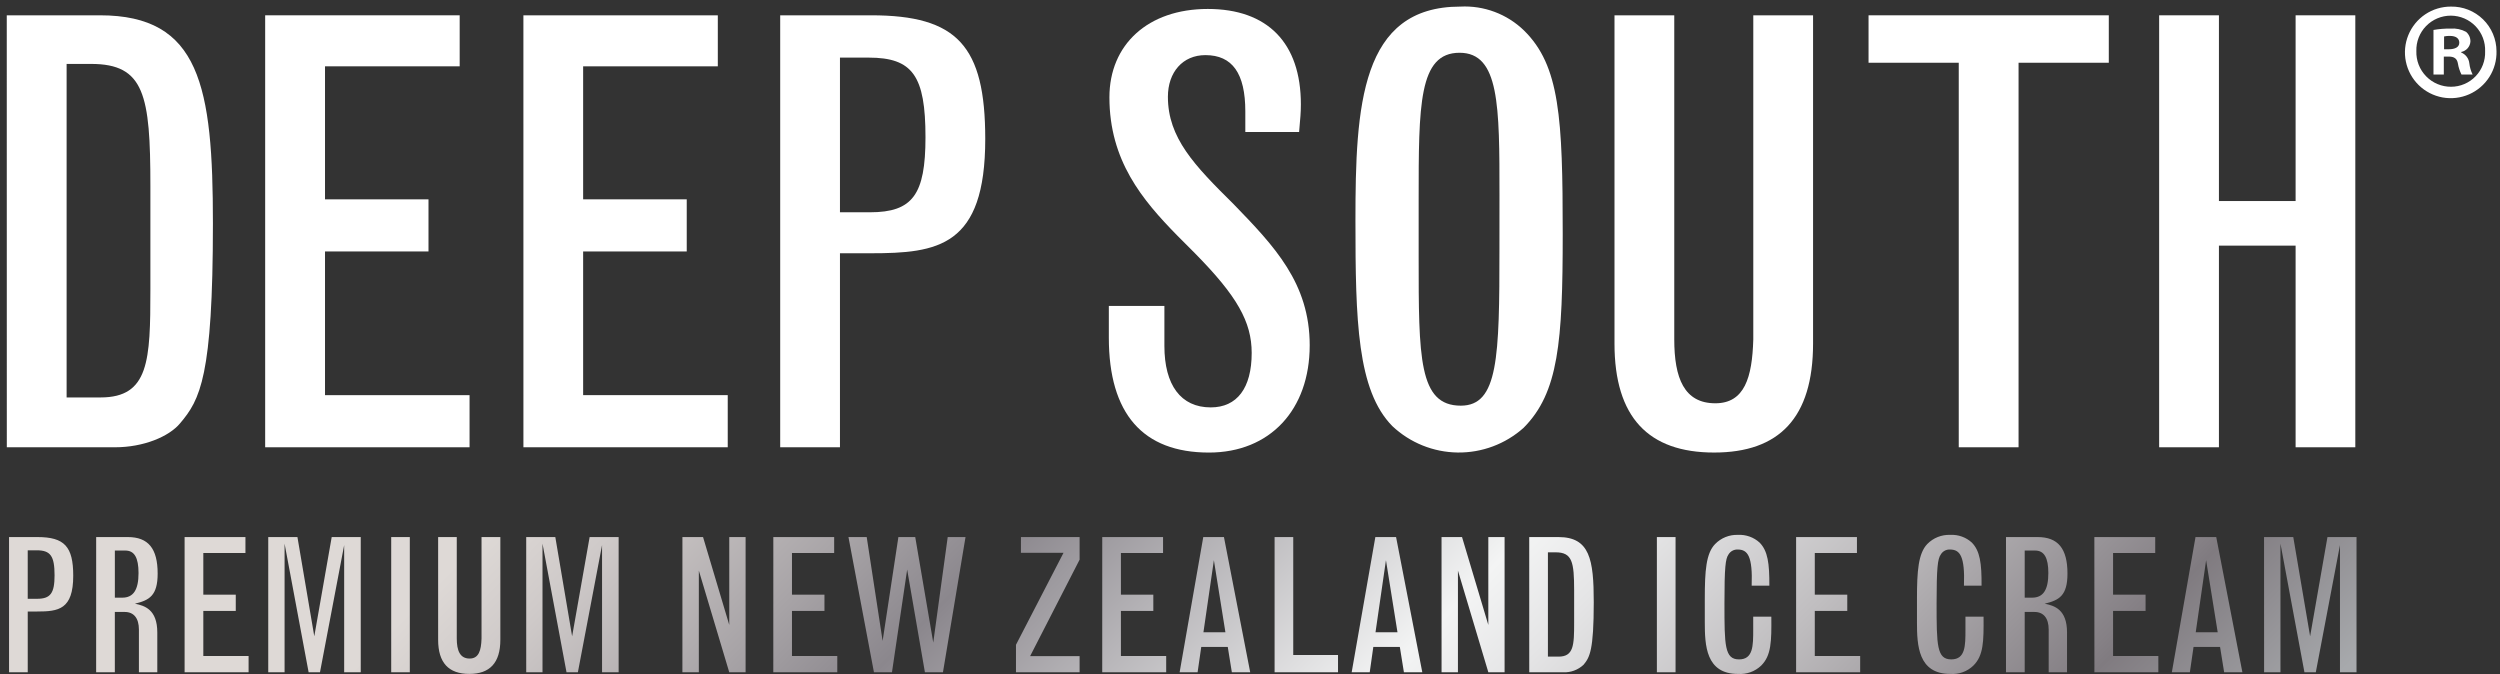
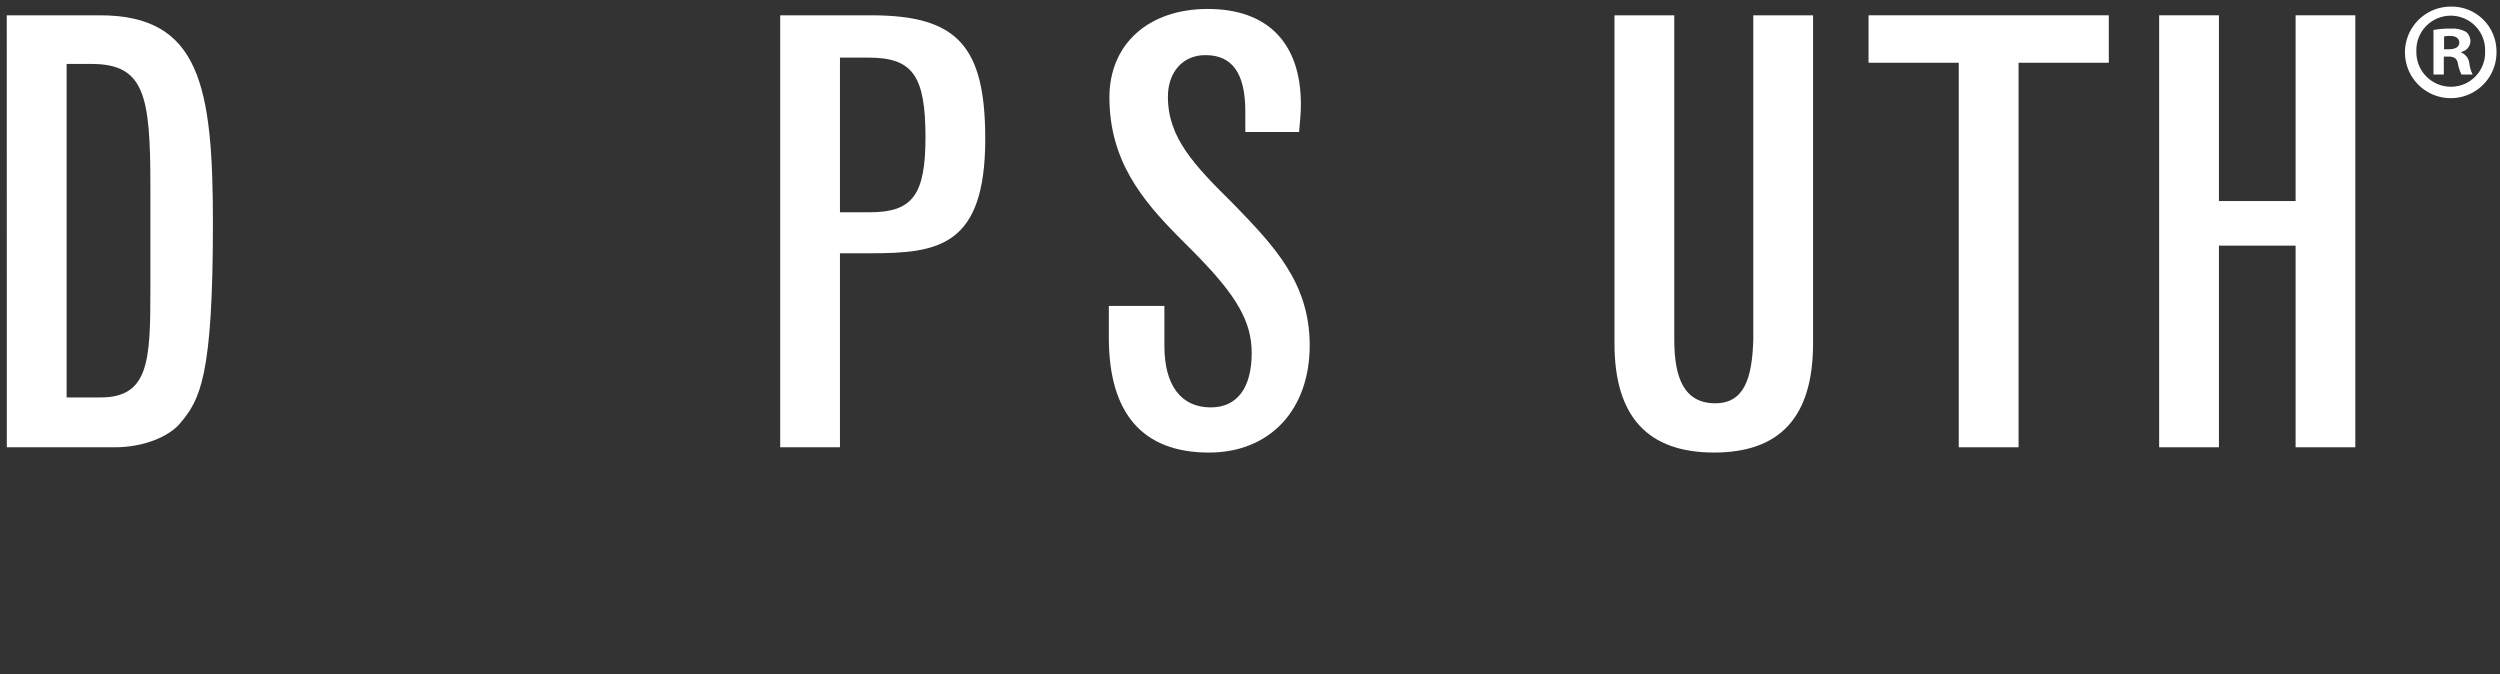
<svg xmlns="http://www.w3.org/2000/svg" width="330" height="89" viewBox="0 0 330 89" fill="none">
  <rect x="0" y="0" width="330" height="89" fill="#333333" stroke="none" />
  <path d="M153.7 40.387V45.657C153.7 50.827 155.866 53.776 159.817 53.776C163.287 53.776 165.223 51.227 165.223 46.591C165.223 42.478 163.287 39.067 157.731 33.431L155.406 31.098C150.779 26.383 146.443 21.198 146.443 12.843C146.443 5.883 151.53 1.182 159.428 1.182C167.309 1.182 171.716 5.657 171.716 13.777C171.716 14.877 171.641 15.556 171.482 17.421H164.382V14.701C164.382 9.688 162.671 7.276 159.113 7.276C156.113 7.276 154.163 9.534 154.163 12.776C154.163 18.21 157.655 21.826 162.83 26.942C168.23 32.513 172.881 37.381 172.881 45.58C172.881 54.092 167.635 59.738 159.581 59.738C150.861 59.738 146.366 54.623 146.366 44.57V40.387H153.7Z" fill="white" />
-   <path d="M192.755 0.871C194.301 0.789 195.848 1.027 197.298 1.572C198.748 2.116 200.069 2.955 201.179 4.035C205.891 8.669 206.279 15.556 206.279 30.872C206.279 45.12 205.74 51.839 201.103 56.483C198.711 58.617 195.606 59.776 192.401 59.732C189.195 59.688 186.123 58.445 183.79 56.247C179.145 51.529 178.919 42.331 178.919 29.096C178.92 13.938 179.606 0.871 192.755 0.871ZM197.931 25.771C197.931 13.935 197.931 6.965 192.662 6.965C187.262 6.965 187.262 13.849 187.262 26.38V33.89C187.262 47.207 187.262 53.548 192.827 53.548C197.773 53.548 197.927 47.207 197.927 32.815L197.931 25.771Z" fill="white" />
  <path d="M221.003 2.02V44.798C221.003 49.907 222.303 53.233 226.422 53.233C230.281 53.233 231.293 49.833 231.434 44.798V2.02H239.324V45.347C239.324 55.164 234.842 59.735 226.263 59.735C217.595 59.735 213.113 55.092 213.113 45.347V2.02H221.003Z" fill="white" />
  <path d="M246.648 2.02H278.361V8.282H266.449V59.04H258.555V8.282H246.648V2.02Z" fill="white" />
  <path d="M285.008 2.02H292.898V26.537H303.02V2.02H310.901V59.04H303.02V32.423H292.898V59.04H285.008V2.02Z" fill="white" />
  <path d="M0.893 2.02H13.193C26.408 2.02 28.105 11.382 28.105 29.487C28.105 49.749 26.405 52.756 23.783 55.864C22.311 57.646 18.916 59.04 15.199 59.04H0.899L0.893 2.02ZM8.793 52.463H13.27C19.675 52.463 19.851 47.586 19.851 38.218V24.538C19.851 12.545 19.065 8.438 12.028 8.438H8.793V52.463Z" fill="white" />
-   <path d="M35.002 2.02H60.677V8.755H42.901V26.314H56.561V33.192H42.901V52.161H61.981V59.04H35.002V2.02Z" fill="white" />
-   <path d="M69.089 2.02H94.751V8.755H76.974V26.314H90.649V33.192H76.974V52.161H96.061V59.04H69.091L69.089 2.02Z" fill="white" />
  <path d="M102.986 2.02H114.986C126.349 2.02 130.053 6.038 130.053 18.345C130.053 32.573 123.795 33.431 114.897 33.431H110.875V59.04H102.986V2.02ZM110.875 7.604V28.021H114.831C120.471 28.021 122.164 25.692 122.164 18.121C122.164 9.998 120.471 7.605 114.664 7.605L110.875 7.604Z" fill="white" />
  <path d="M329.538 6.752C329.57 7.955 329.243 9.14 328.598 10.155C327.953 11.171 327.02 11.971 325.917 12.453C324.815 12.935 323.594 13.077 322.411 12.861C321.227 12.645 320.135 12.08 319.274 11.24C318.413 10.399 317.823 9.321 317.578 8.143C317.334 6.965 317.446 5.741 317.902 4.627C318.357 3.514 319.135 2.561 320.134 1.892C321.134 1.223 322.311 0.867 323.514 0.871C324.297 0.856 325.076 0.996 325.804 1.284C326.533 1.573 327.197 2.003 327.757 2.55C328.318 3.098 328.764 3.751 329.07 4.472C329.375 5.194 329.535 5.969 329.538 6.752ZM318.959 6.752C318.94 7.365 319.045 7.976 319.267 8.547C319.49 9.119 319.826 9.64 320.254 10.078C320.683 10.517 321.195 10.865 321.762 11.101C322.328 11.337 322.936 11.457 323.549 11.452C324.153 11.45 324.749 11.326 325.304 11.089C325.859 10.852 326.361 10.505 326.779 10.07C327.198 9.635 327.525 9.121 327.74 8.557C327.956 7.993 328.056 7.392 328.035 6.789C328.059 6.179 327.961 5.571 327.745 5C327.529 4.43 327.2 3.908 326.778 3.468C326.356 3.027 325.85 2.676 325.289 2.435C324.729 2.194 324.125 2.069 323.515 2.066C322.905 2.064 322.301 2.185 321.738 2.421C321.176 2.658 320.667 3.005 320.241 3.442C319.816 3.88 319.483 4.399 319.263 4.968C319.043 5.537 318.939 6.144 318.959 6.754V6.752ZM322.583 9.835H321.219V3.954C321.965 3.822 322.722 3.762 323.479 3.775C324.188 3.717 324.898 3.867 325.523 4.205C325.709 4.364 325.857 4.562 325.956 4.785C326.056 5.009 326.103 5.252 326.096 5.496C326.07 5.825 325.937 6.137 325.717 6.383C325.497 6.629 325.202 6.797 324.878 6.86V6.931C325.171 7.05 325.425 7.246 325.615 7.499C325.804 7.751 325.921 8.051 325.953 8.365C326.011 8.876 326.157 9.374 326.385 9.835H324.913C324.687 9.383 324.53 8.899 324.446 8.401C324.341 7.756 323.982 7.468 323.228 7.468H322.583V9.835ZM322.618 6.5H323.263C324.017 6.5 324.627 6.249 324.627 5.639C324.627 5.102 324.233 4.739 323.371 4.739C323.118 4.733 322.865 4.758 322.618 4.812V6.5Z" fill="white" />
-   <path d="M1.194 70.892H4.946C8.509 70.892 9.667 72.147 9.667 75.997C9.667 80.459 7.709 80.718 4.92 80.718H3.661V88.739H1.195L1.194 70.892ZM3.66 72.64V79.04H4.902C6.666 79.04 7.202 78.301 7.202 75.94C7.202 73.39 6.668 72.64 4.847 72.64H3.66ZM12.694 70.892H16.867C19.567 70.892 20.81 72.392 20.81 75.716C20.81 78.624 19.718 79.227 17.81 79.688C19.088 79.948 20.763 80.441 20.763 83.488V88.74H18.336V83.101C18.336 81.601 17.664 80.778 16.458 80.778H15.158V88.74H12.691L12.694 70.892ZM15.161 78.892H16.133C17.605 78.892 18.286 77.87 18.286 75.643C18.286 73.61 17.738 72.672 16.549 72.672H15.161V78.892ZM24.367 70.892H32.399V72.992H26.838V78.492H31.121V80.647H26.838V86.591H32.814V88.743H24.367V70.892ZM35.409 70.892H39.261L41.485 83.992L43.785 70.892H47.618V88.739H45.43V71.952L42.238 88.739H40.738L37.565 71.76V88.739H35.408L35.409 70.892ZM51.639 70.892H54.096V88.739H51.639V70.892ZM60.293 70.892V84.281C60.293 85.875 60.713 86.929 61.993 86.929C63.199 86.929 63.518 85.854 63.562 84.281V70.892H66.046V84.447C66.046 87.53 64.627 88.956 61.953 88.956C59.235 88.956 57.834 87.505 57.834 84.447V70.892H60.293ZM69.46 70.892H73.301L75.52 83.992L77.831 70.892H81.661V88.739H79.471V71.952L76.28 88.739H74.78L71.611 71.76V88.739H69.461L69.46 70.892ZM90.079 70.892H92.802L96.263 82.492V70.892H98.42V88.739H96.261L92.247 75.319V88.739H90.077L90.079 70.892ZM102.079 70.892H110.11V72.992H104.541V78.492H108.829V80.647H104.541V86.591H110.521V88.743H102.075L102.079 70.892ZM111.997 70.892H114.406L116.506 84.602L118.587 70.892H120.811L123.189 84.818L125.098 70.892H127.449L124.47 88.739H122.088L119.746 75.182L117.739 88.739H115.361L111.997 70.892ZM134.765 70.892H142.508V73.875L135.976 86.608H142.508V88.739H134.108V85.112L140.384 72.972H134.761L134.765 70.892ZM145.496 70.892H153.523V72.992H147.961V78.492H152.239V80.647H147.961V86.591H153.936V88.743H145.494L145.496 70.892ZM158.831 70.892H161.561L165.027 88.739H162.604L162.065 85.392H158.565L158.083 88.739H155.71L158.831 70.892ZM160.233 73.947L158.854 83.455H161.754L160.233 73.947ZM168.246 70.892H170.708V86.46H176.618V88.739H168.246V70.892ZM181.546 70.892H184.282L187.743 88.739H185.316L184.777 85.392H181.277L180.804 88.739H178.421L181.546 70.892ZM182.946 73.947L181.567 83.455H184.467L182.946 73.947ZM190.283 70.892H192.988L196.458 82.492V70.892H198.606V88.739H196.461L192.448 75.319V88.739H190.286L190.283 70.892ZM201.859 70.892H205.713C209.842 70.892 210.376 73.821 210.376 79.492C210.376 85.84 209.842 86.78 209.028 87.749C208.668 88.088 208.243 88.35 207.779 88.52C207.315 88.691 206.822 88.766 206.328 88.741H201.861L201.859 70.892ZM204.325 86.675H205.731C207.731 86.675 207.786 85.153 207.786 82.224V77.947C207.786 74.193 207.543 72.907 205.342 72.907H204.325V86.675ZM218.708 70.892H221.174V88.739H218.708V70.892ZM233.816 81.4C233.846 84.674 233.816 86.536 232.467 87.867C232.061 88.252 231.58 88.547 231.053 88.735C230.526 88.923 229.967 88.999 229.409 88.958C225.17 88.958 225.033 85.18 225.033 82.125V79.035C225.033 75.35 225.197 73.047 226.394 71.815C226.784 71.413 227.253 71.098 227.773 70.889C228.292 70.68 228.85 70.583 229.409 70.604C229.929 70.576 230.45 70.651 230.941 70.826C231.432 71.001 231.884 71.272 232.269 71.623C233.351 72.723 233.569 74.358 233.555 77.307H231.221C231.362 73.417 230.695 72.538 229.387 72.538C229.138 72.525 228.891 72.581 228.673 72.7C228.454 72.819 228.273 72.996 228.149 73.212C227.764 73.772 227.628 74.885 227.628 79.612C227.628 85.207 227.641 87.04 229.559 87.04C231.424 87.04 231.424 85.223 231.424 83.126V81.402L233.816 81.4ZM237.086 70.892H245.117V72.992H239.552V78.492H243.84V80.647H239.552V86.591H245.542V88.743H237.086V70.892ZM261.829 81.4C261.856 84.674 261.829 86.536 260.477 87.867C260.076 88.252 259.598 88.547 259.074 88.736C258.551 88.923 257.994 88.999 257.44 88.958C253.188 88.958 253.04 85.18 253.04 82.125V79.035C253.04 75.35 253.221 73.047 254.397 71.815C254.79 71.411 255.264 71.094 255.788 70.885C256.312 70.677 256.874 70.581 257.438 70.604C257.956 70.576 258.475 70.651 258.964 70.826C259.453 71.001 259.902 71.272 260.285 71.623C261.363 72.723 261.585 74.358 261.566 77.307H259.242C259.383 73.417 258.72 72.538 257.403 72.538C257.155 72.524 256.909 72.579 256.692 72.699C256.474 72.818 256.295 72.996 256.174 73.212C255.781 73.772 255.63 74.885 255.63 79.612C255.63 85.207 255.661 87.04 257.571 87.04C259.44 87.04 259.44 85.223 259.44 83.126V81.402L261.829 81.4ZM264.791 70.892H268.954C271.654 70.892 272.906 72.392 272.906 75.716C272.906 78.624 271.818 79.227 269.9 79.688C271.182 79.948 272.848 80.441 272.848 83.488V88.74H270.426V83.101C270.426 81.601 269.754 80.778 268.547 80.778H267.261V88.74H264.791V70.892ZM267.261 78.892H268.229C269.705 78.892 270.382 77.87 270.382 75.643C270.382 73.61 269.825 72.672 268.64 72.672H267.261V78.892ZM276.455 70.892H284.49V72.992H278.925V78.492H283.217V80.647H278.925V86.591H284.901V88.743H276.461L276.455 70.892ZM289.807 70.892H292.543L295.995 88.739H293.587L293.047 85.392H289.547L289.061 88.739H286.683L289.807 70.892ZM291.207 73.947L289.836 83.455H292.736L291.207 73.947ZM298.853 70.892H302.712L304.935 83.992L307.225 70.892H311.061V88.739H308.877V71.952L305.686 88.739H304.186L301.021 71.76V88.739H298.861L298.853 70.892Z" fill="url(#paint0_linear)" />
  <defs>
    <linearGradient id="paint0_linear" x1="104.657" y1="29.176" x2="238.295" y2="160.658" gradientUnits="userSpaceOnUse">
      <stop stop-color="#DED9D6" />
      <stop offset="0.063" stop-color="#CFCAC9" />
      <stop offset="0.183" stop-color="#A8A4A7" />
      <stop offset="0.264" stop-color="#8B878D" />
      <stop offset="0.522" stop-color="#F3F4F4" />
      <stop offset="0.584" stop-color="#E5E5E6" />
      <stop offset="0.703" stop-color="#C0BEC0" />
      <stop offset="0.865" stop-color="#858085" />
      <stop offset="0.876" stop-color="#807B80" />
      <stop offset="1" stop-color="#A7A9AC" />
    </linearGradient>
  </defs>
</svg>